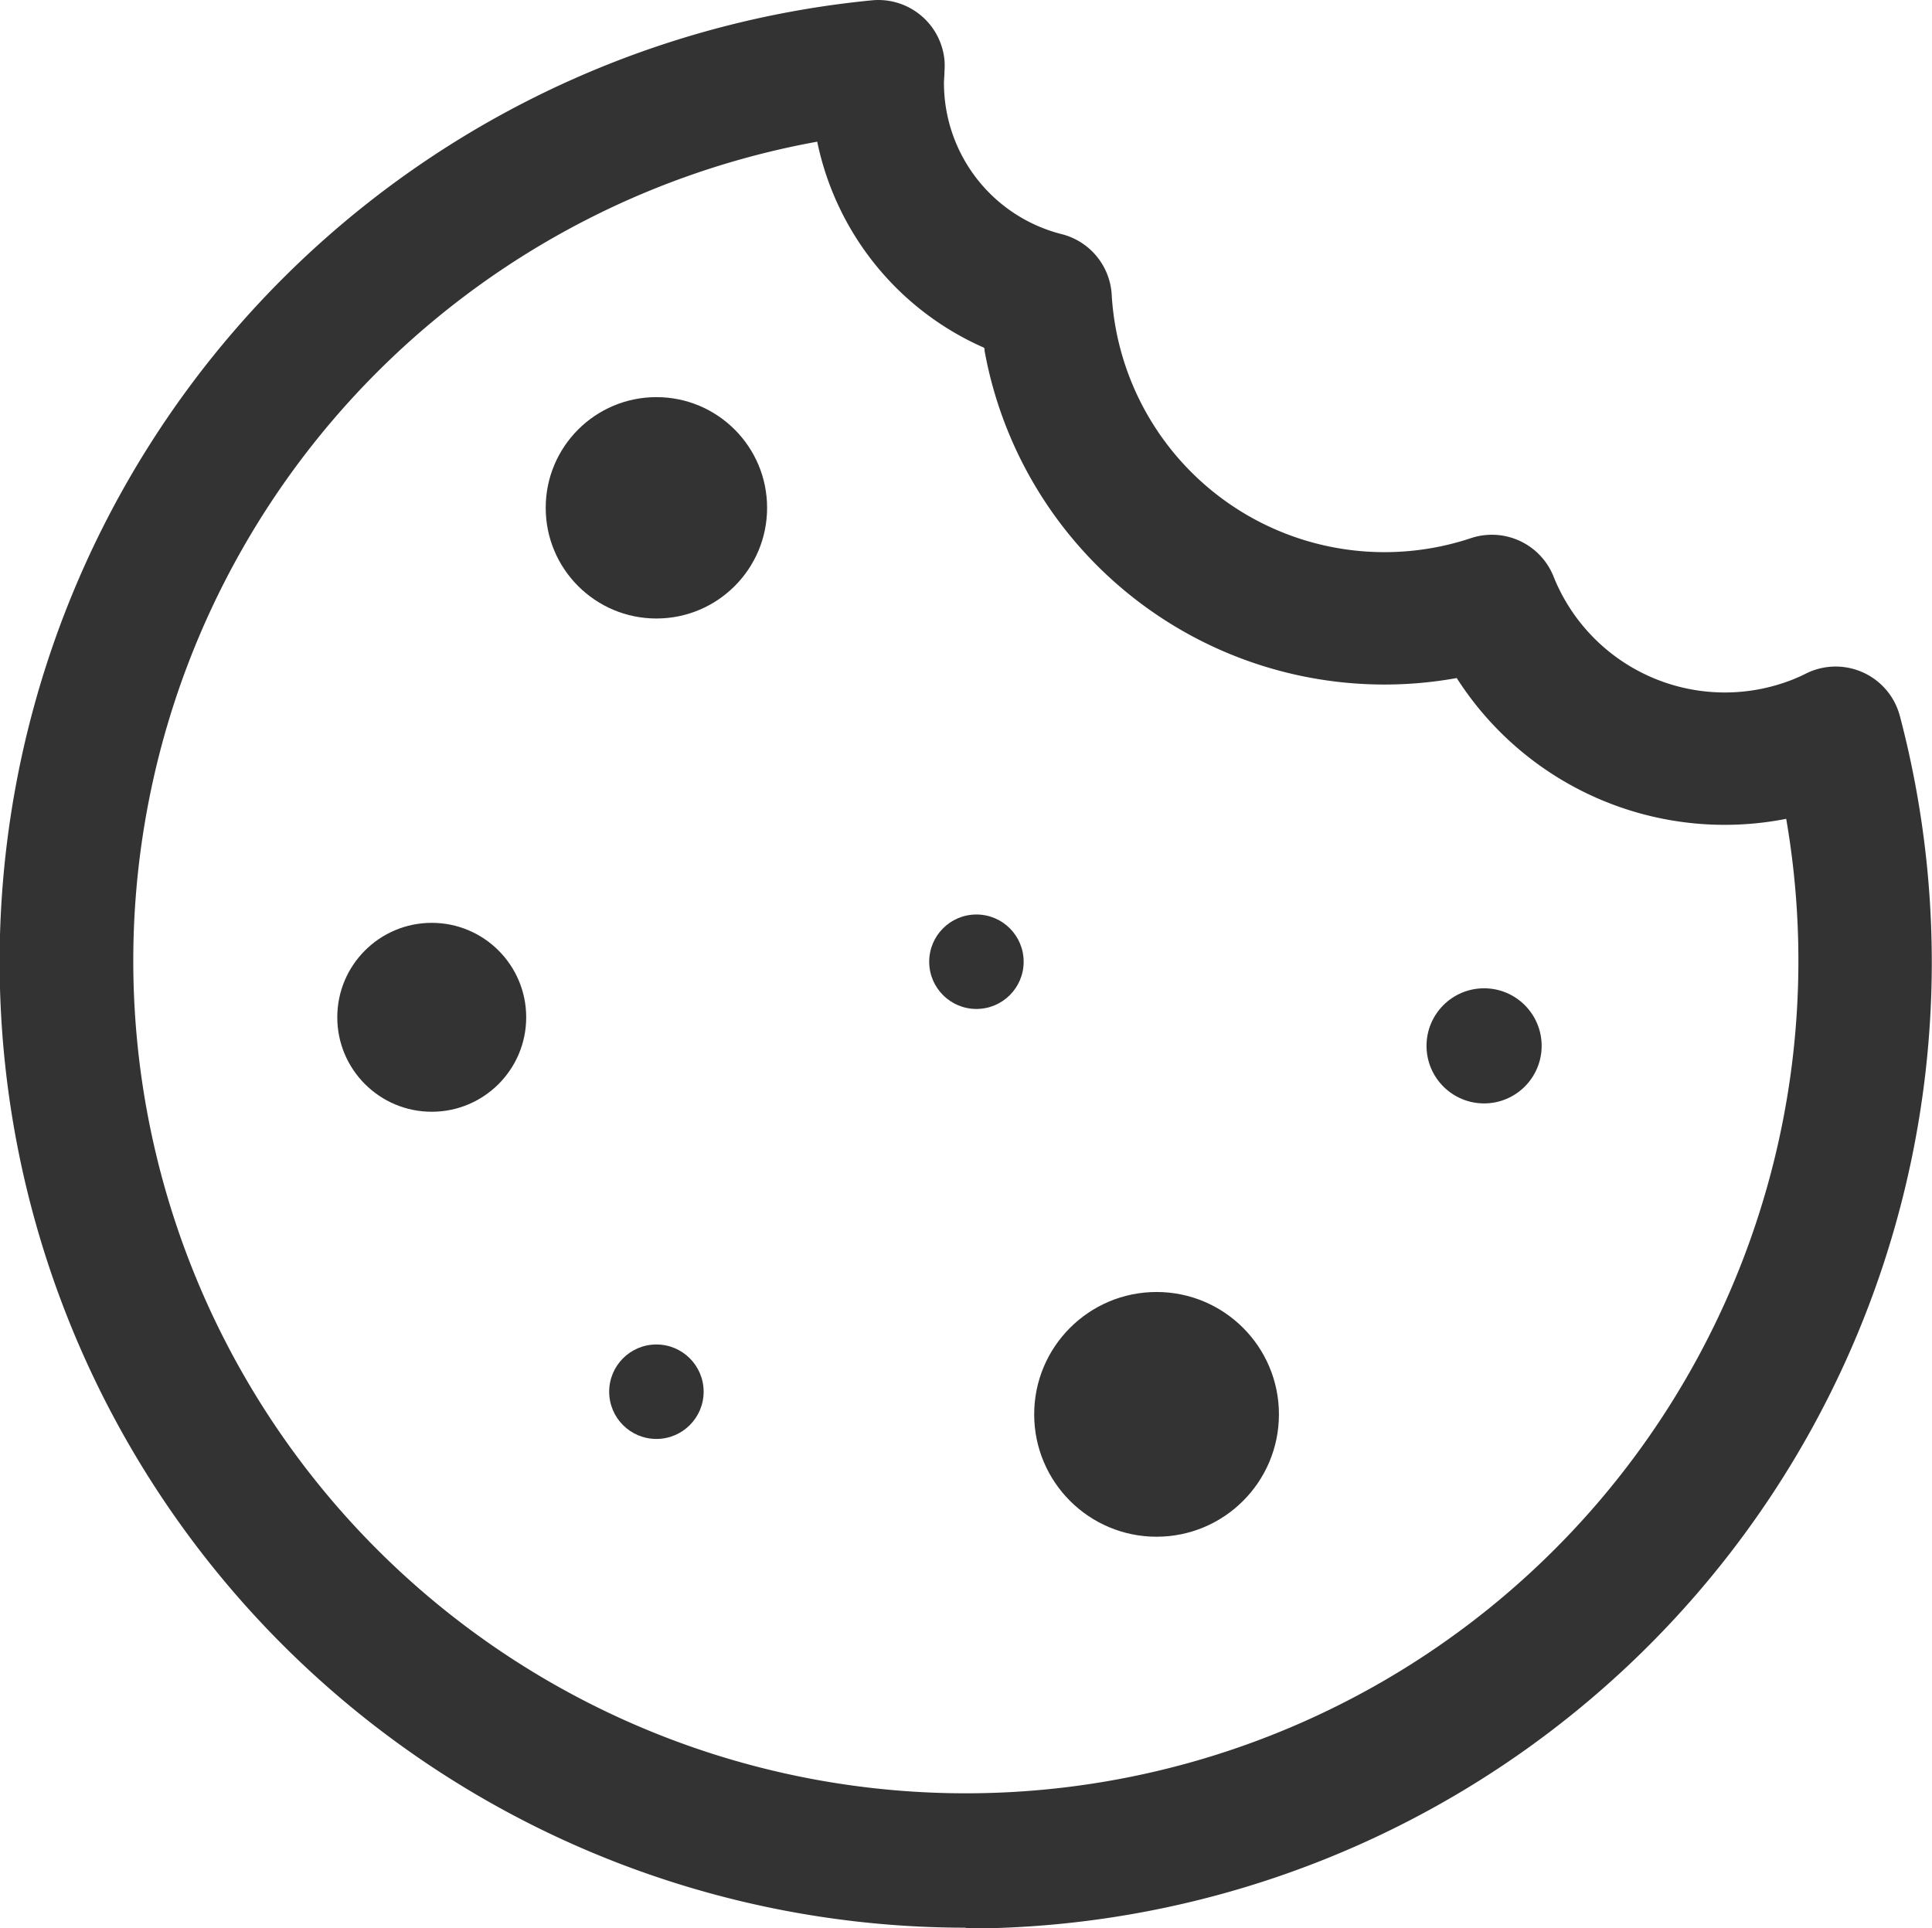
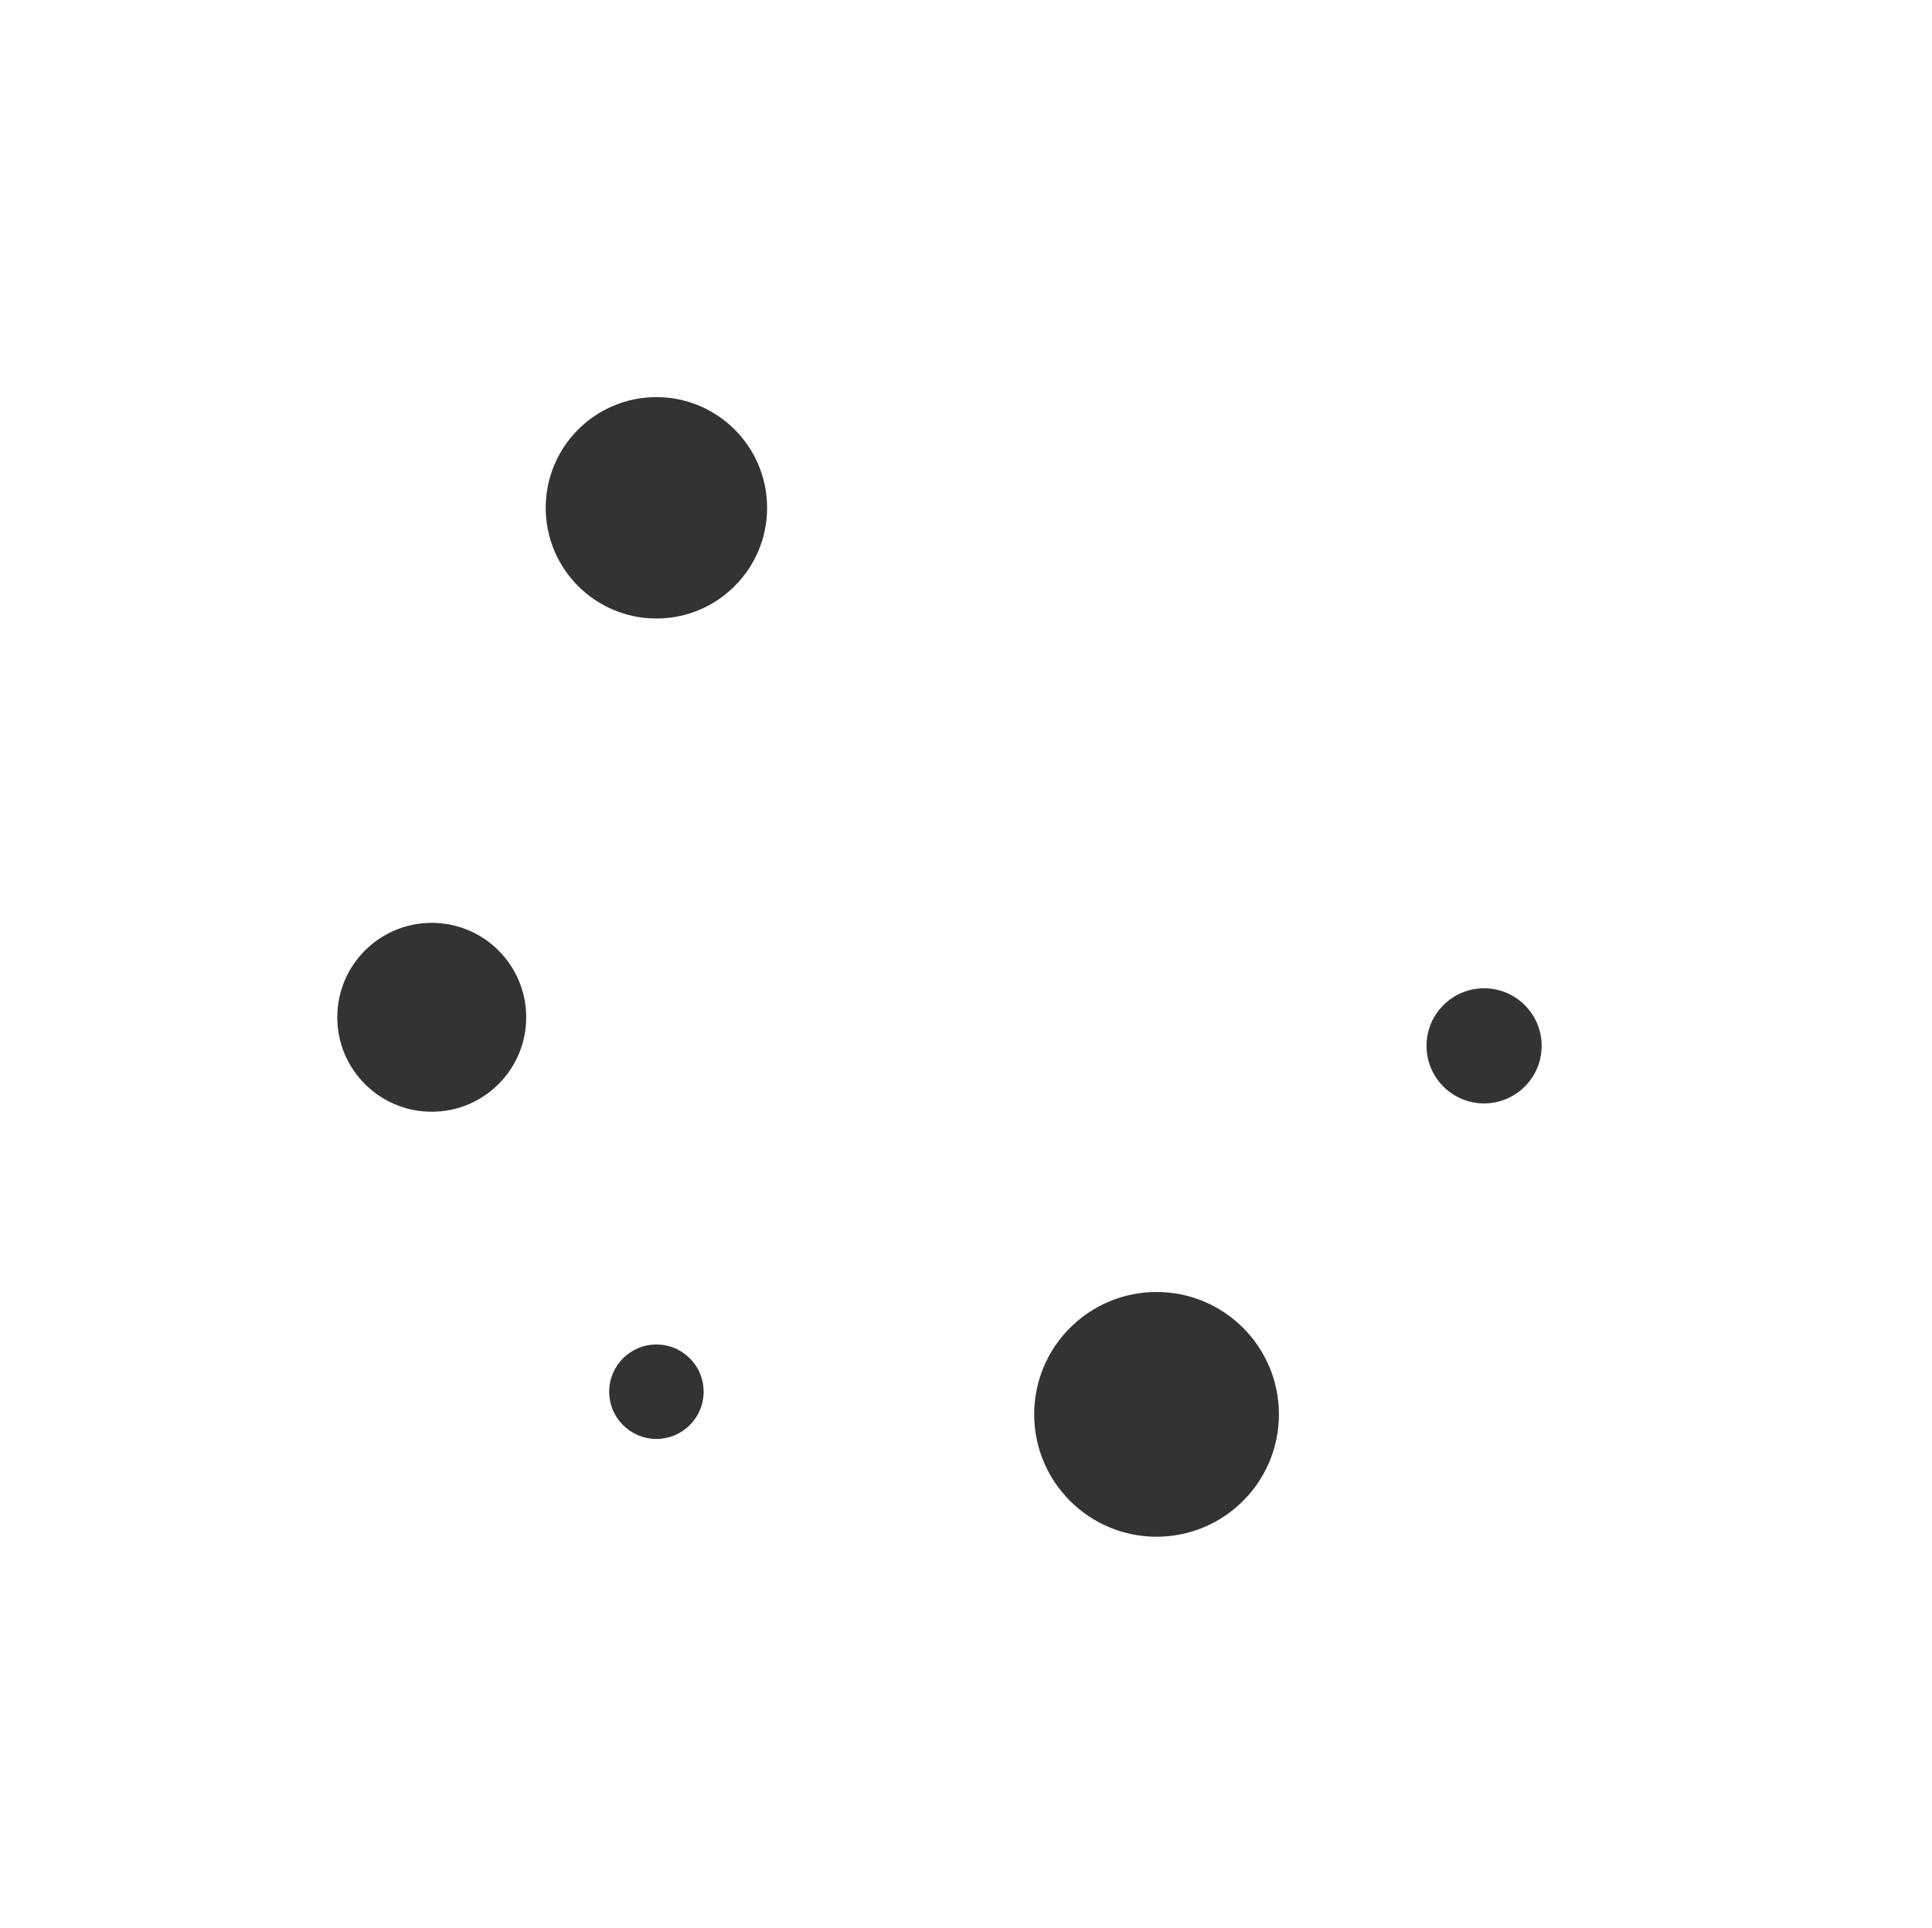
<svg xmlns="http://www.w3.org/2000/svg" id="cookie-icon" data-name="Layer 1" viewBox="0 0 301.07 300.48">
  <g id="Group_1" data-name="Group 1">
-     <path id="Path_1" data-name="Path 1" d="M150.47,300.42A150.54,150.54,0,0,1,135.88.05a10.35,10.35,0,0,1,11.3,9.31,11.35,11.35,0,0,1,0,1.75c0,.7-.08,1.27-.08,1.79a24.31,24.31,0,0,0,18.35,23.59,10.35,10.35,0,0,1,7.79,9.44,42.59,42.59,0,0,0,56,37.93,10.35,10.35,0,0,1,12.86,6,28.75,28.75,0,0,0,37.37,16c.68-.28,1.36-.58,2-.91a10.35,10.35,0,0,1,13.87,4.7,10.72,10.72,0,0,1,.74,2,150.58,150.58,0,0,1-145.6,188.9ZM127.35,22.08a129.74,129.74,0,1,0,151,105.53,49.54,49.54,0,0,1-51.34-21.94,63.33,63.33,0,0,1-73.58-51c0-.16,0-.32-.08-.48A45,45,0,0,1,127.35,22.08Z" style="fill:#333" />
-   </g>
+     </g>
  <circle id="Ellipse_1" data-name="Ellipse 1" cx="102.29" cy="79.14" r="17.25" style="fill:#333" />
  <circle id="Ellipse_2" data-name="Ellipse 2" cx="67.28" cy="158.54" r="14.72" style="fill:#333" />
  <circle id="Ellipse_3" data-name="Ellipse 3" cx="180.23" cy="220.42" r="19.07" style="fill:#333" />
-   <circle id="Ellipse_4" data-name="Ellipse 4" cx="152.16" cy="149.88" r="7.36" style="fill:#333" />
  <circle id="Ellipse_5" data-name="Ellipse 5" cx="102.29" cy="216.89" r="7.36" style="fill:#333" />
  <circle id="Ellipse_6" data-name="Ellipse 6" cx="231.27" cy="162.99" r="8.97" style="fill:#333" />
</svg>